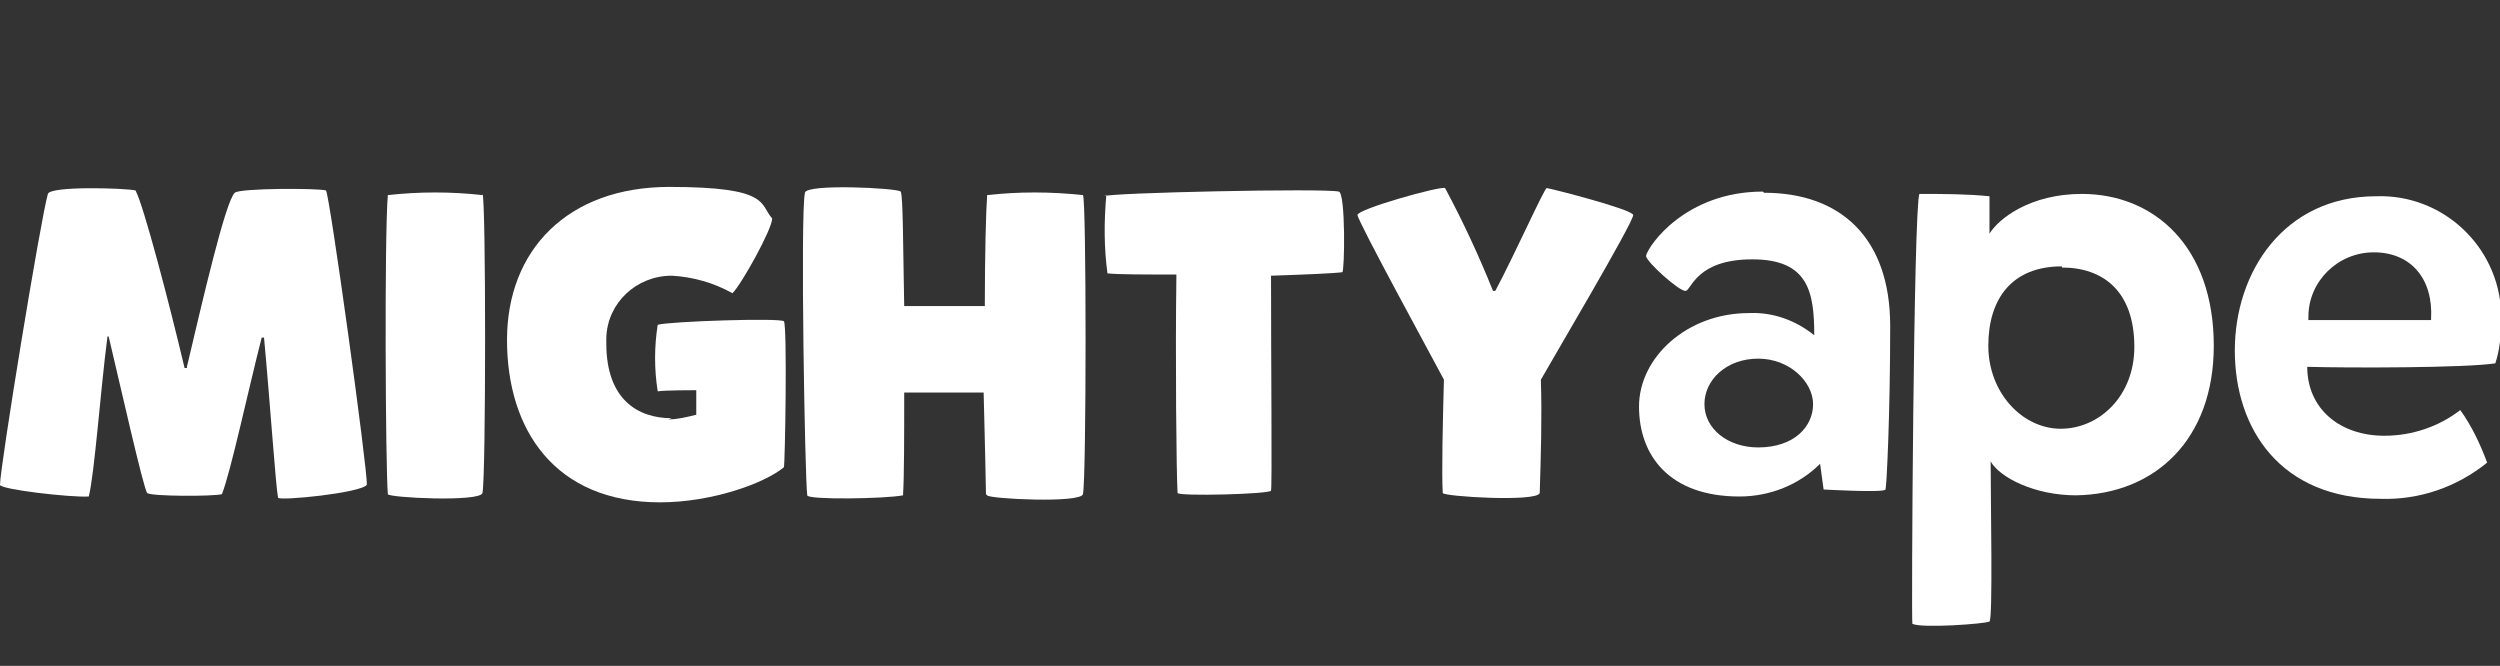
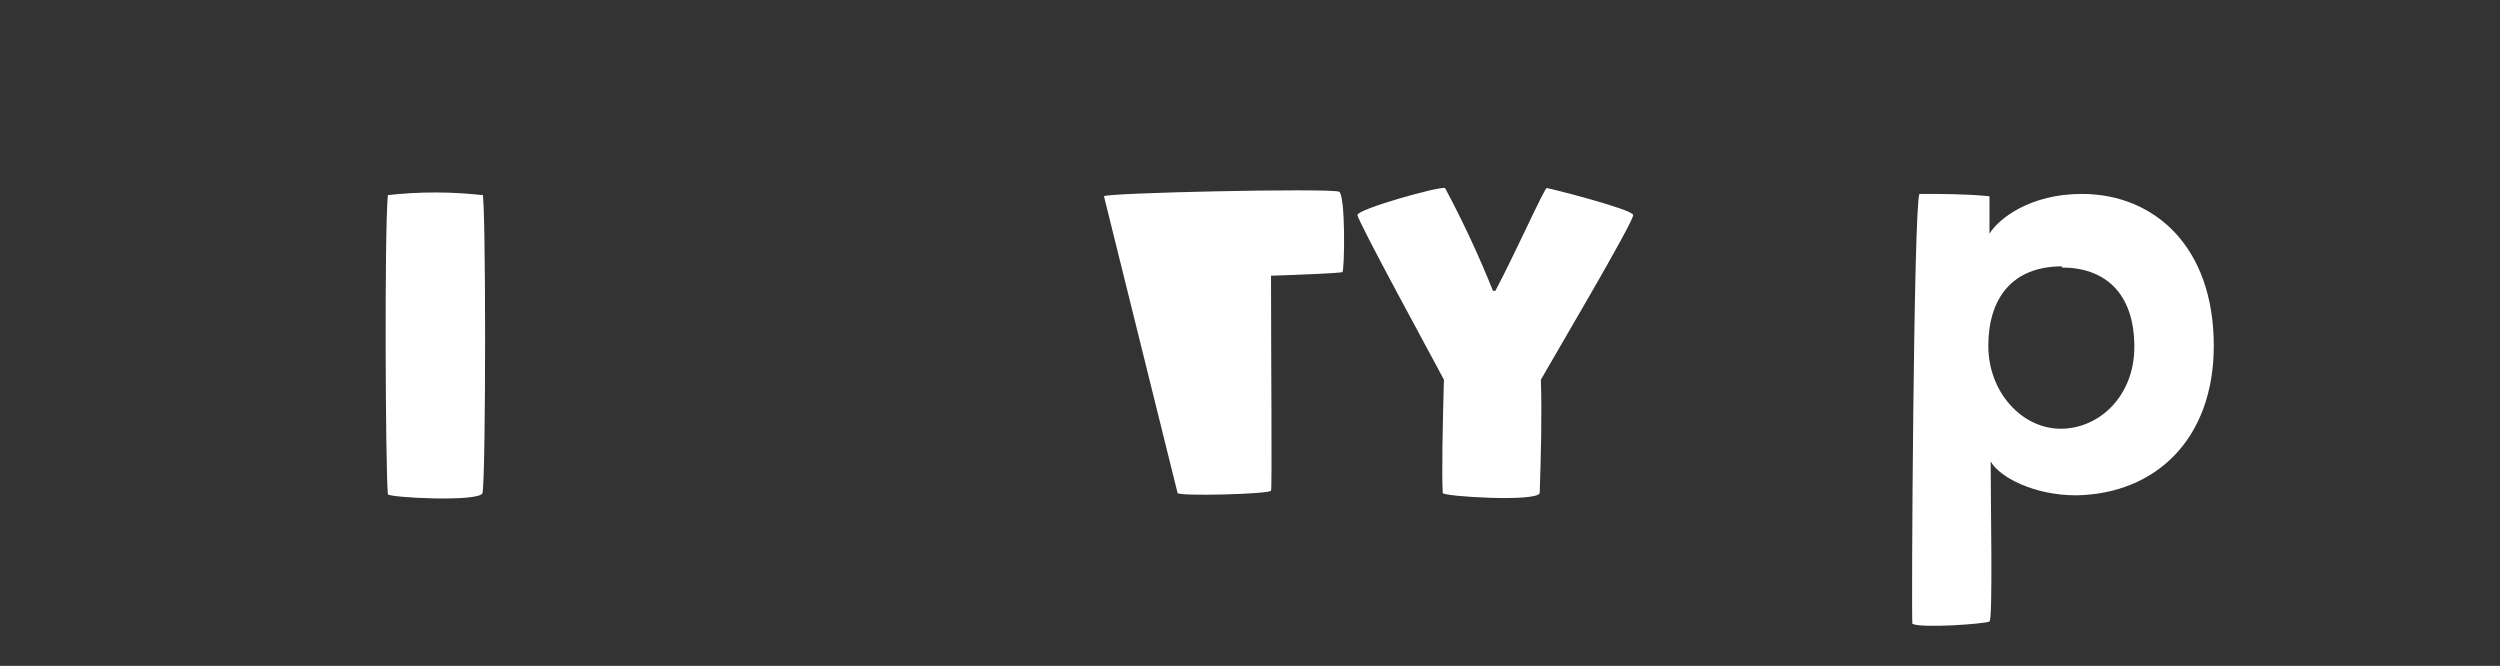
<svg xmlns="http://www.w3.org/2000/svg" id="Layer_1" data-name="Layer 1" version="1.1" viewBox="0 0 214 57">
  <rect x="0" y="0" width="214" height="57" fill="#333333" stroke="none" />
  <defs>
    <style>
      .cls-1 {
        fill: #fff;
        stroke-width: 0px;
      }
    </style>
  </defs>
-   <path class="cls-1" d="M16,31.4c1.3-5.5,3.3-14.2,4.1-14.9.4-.4,7.1-.4,7.8-.2.3.2,3.6,24.1,3.5,25.2-.5.7-7.5,1.4-7.6,1.1-.2-1-.7-8.4-1.2-13.7h-.2c-1.2,4.7-2.6,11.3-3.4,13.4-.7.2-6.1.2-6.4-.1s-2.3-9.2-3.3-13.4h-.1c-.6,4.6-1.1,11.7-1.6,13.7-1.5.1-7.6-.6-7.6-1,0-1.5,3.5-22.9,4.1-24.9.2-.7,6.6-.5,7.5-.3.7,1.3,2.9,9.7,4.2,15.2h.2Z" />
  <path class="cls-1" d="M41.3,16.6c.3.2.3,24.2,0,25.6-.2.8-8.1.4-8.1.1-.2-2.2-.3-22.3,0-25.6,2.7-.3,5.4-.3,8.1,0Z" />
-   <path class="cls-1" d="M57.2,35.9c.8,0,1.6-.2,2.4-.4,0-.5,0-2.1,0-2.1,0,0-2.8,0-3.3.1-.3-1.9-.3-3.8,0-5.7,1.1-.3,10.5-.6,10.8-.3s.1,12.4,0,12.5c-1.7,1.4-6.2,3-10.6,3-9,0-13.1-6.2-13.1-13.9s5.2-13.1,13.9-13.1,7.7,1.5,8.8,2.7c0,.9-2.6,5.6-3.4,6.4-1.6-.9-3.4-1.4-5.2-1.5-3,0-5.5,2.3-5.6,5.3,0,.2,0,.4,0,.5,0,4.8,2.7,6.4,5.6,6.4Z" />
-   <path class="cls-1" d="M84.4,42.3c0-.8-.1-4.5-.2-8.7-2.2,0-4.6,0-6.8,0,0,3.7,0,7.1-.1,8.8-1.5.3-8.2.4-8.2,0-.2-1.5-.6-24-.2-25.9.1-.8,8-.4,8.2-.1s.2,4.6.3,9.8h6.9c0-4.3.1-8.2.2-9.5,2.7-.3,5.4-.3,8.2,0,.3.2.3,24.2,0,25.6-.2.8-8.1.4-8.2.1Z" />
-   <path class="cls-1" d="M94.5,16.8c.2-.3,18.9-.7,20.1-.4.6.1.5,6.9.3,6.9-.7.1-3.1.2-6.1.3,0,7.5.1,18.1,0,18.4s-7.9.5-8,.2c-.1-1.5-.2-11.6-.1-18.7-2.7,0-5,0-5.9-.1-.3-2.2-.3-4.4-.1-6.7Z" />
+   <path class="cls-1" d="M94.5,16.8c.2-.3,18.9-.7,20.1-.4.6.1.5,6.9.3,6.9-.7.1-3.1.2-6.1.3,0,7.5.1,18.1,0,18.4s-7.9.5-8,.2Z" />
  <path class="cls-1" d="M131.9,32.5c.1,3.2,0,6.5-.1,9.7-.2.8-8.3.3-8.3,0-.1-1.6,0-6.1.1-9.7-1-1.9-7.4-13.6-7.4-14.1s7.1-2.5,7.5-2.3c1.5,2.8,2.9,5.8,4.1,8.8h.2c1.7-3.2,4.2-8.8,4.4-8.8s7.3,1.8,7.4,2.3-7,12.5-7.9,14.1Z" />
-   <path class="cls-1" d="M151,16.5c6.6,0,10.8,3.9,10.8,11.4s-.3,13.7-.4,14-5.3,0-5.3,0l-.3-2.2c-1.8,1.8-4.3,2.8-6.9,2.8-6,0-8.6-3.5-8.6-7.7s4.1-8,9.4-8c2-.1,4,.6,5.6,1.9,0-3.7-.5-6.5-5.3-6.5s-5.2,2.6-5.7,2.7-3.4-2.5-3.4-3c.2-.9,3.4-5.5,10-5.5ZM150.5,38.3c3.1,0,4.7-1.8,4.7-3.7s-2-3.9-4.7-3.9-4.6,1.8-4.6,3.9,2,3.7,4.6,3.7Z" />
  <path class="cls-1" d="M189.5,29.6c0,8-5,12.7-11.8,12.8-3.5,0-6.5-1.5-7.3-2.9,0,3.4.2,13.5-.1,13.7s-5.8.6-6.6.2c-.1,0,.1-35.6.6-36.8,2,0,4,0,6,.2v3.2c.8-1.3,3.5-3.4,7.9-3.4,6.2,0,11.3,4.5,11.3,13ZM176.5,22.8c-4.3,0-6.3,2.8-6.3,6.8s2.9,7.1,6.2,7.1,6.3-2.8,6.3-7c0-4.8-2.7-6.8-6.2-6.8h0Z" />
-   <path class="cls-1" d="M204.1,37.3c2.4,0,4.7-.8,6.5-2.2,1,1.4,1.7,2.9,2.3,4.5-2.6,2.1-5.8,3.2-9.1,3.1-8.6,0-12.5-6-12.5-12.7s4.2-13.2,12.1-13.2c5.7-.2,10.5,4.3,10.7,10,0,.2,0,.3,0,.5,0,1.3-.1,2.6-.5,3.8-2.5.4-12.7.4-16.1.3,0,3.6,2.8,5.9,6.6,5.9ZM208.1,27.3c.2-3.4-1.7-5.7-4.9-5.7-3.1,0-5.6,2.5-5.6,5.5,0,0,0,.2,0,.3h10.5Z" />
</svg>